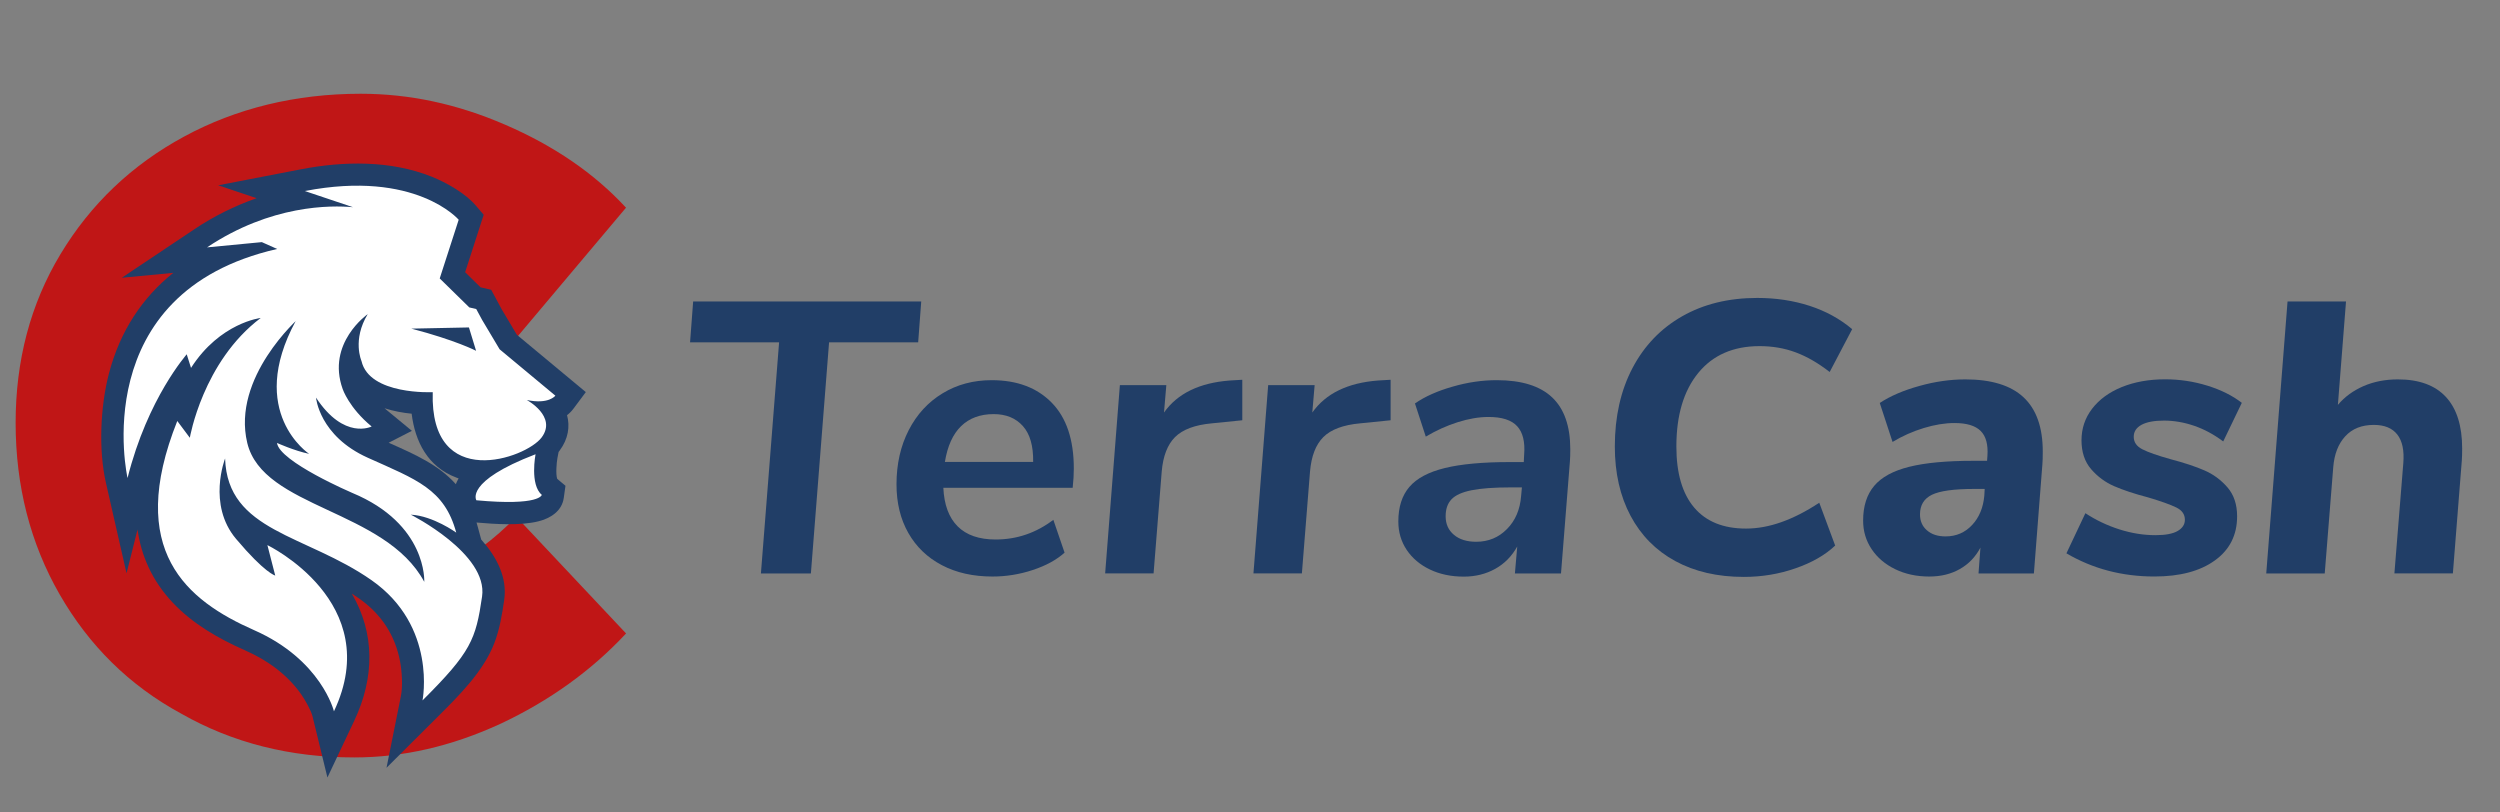
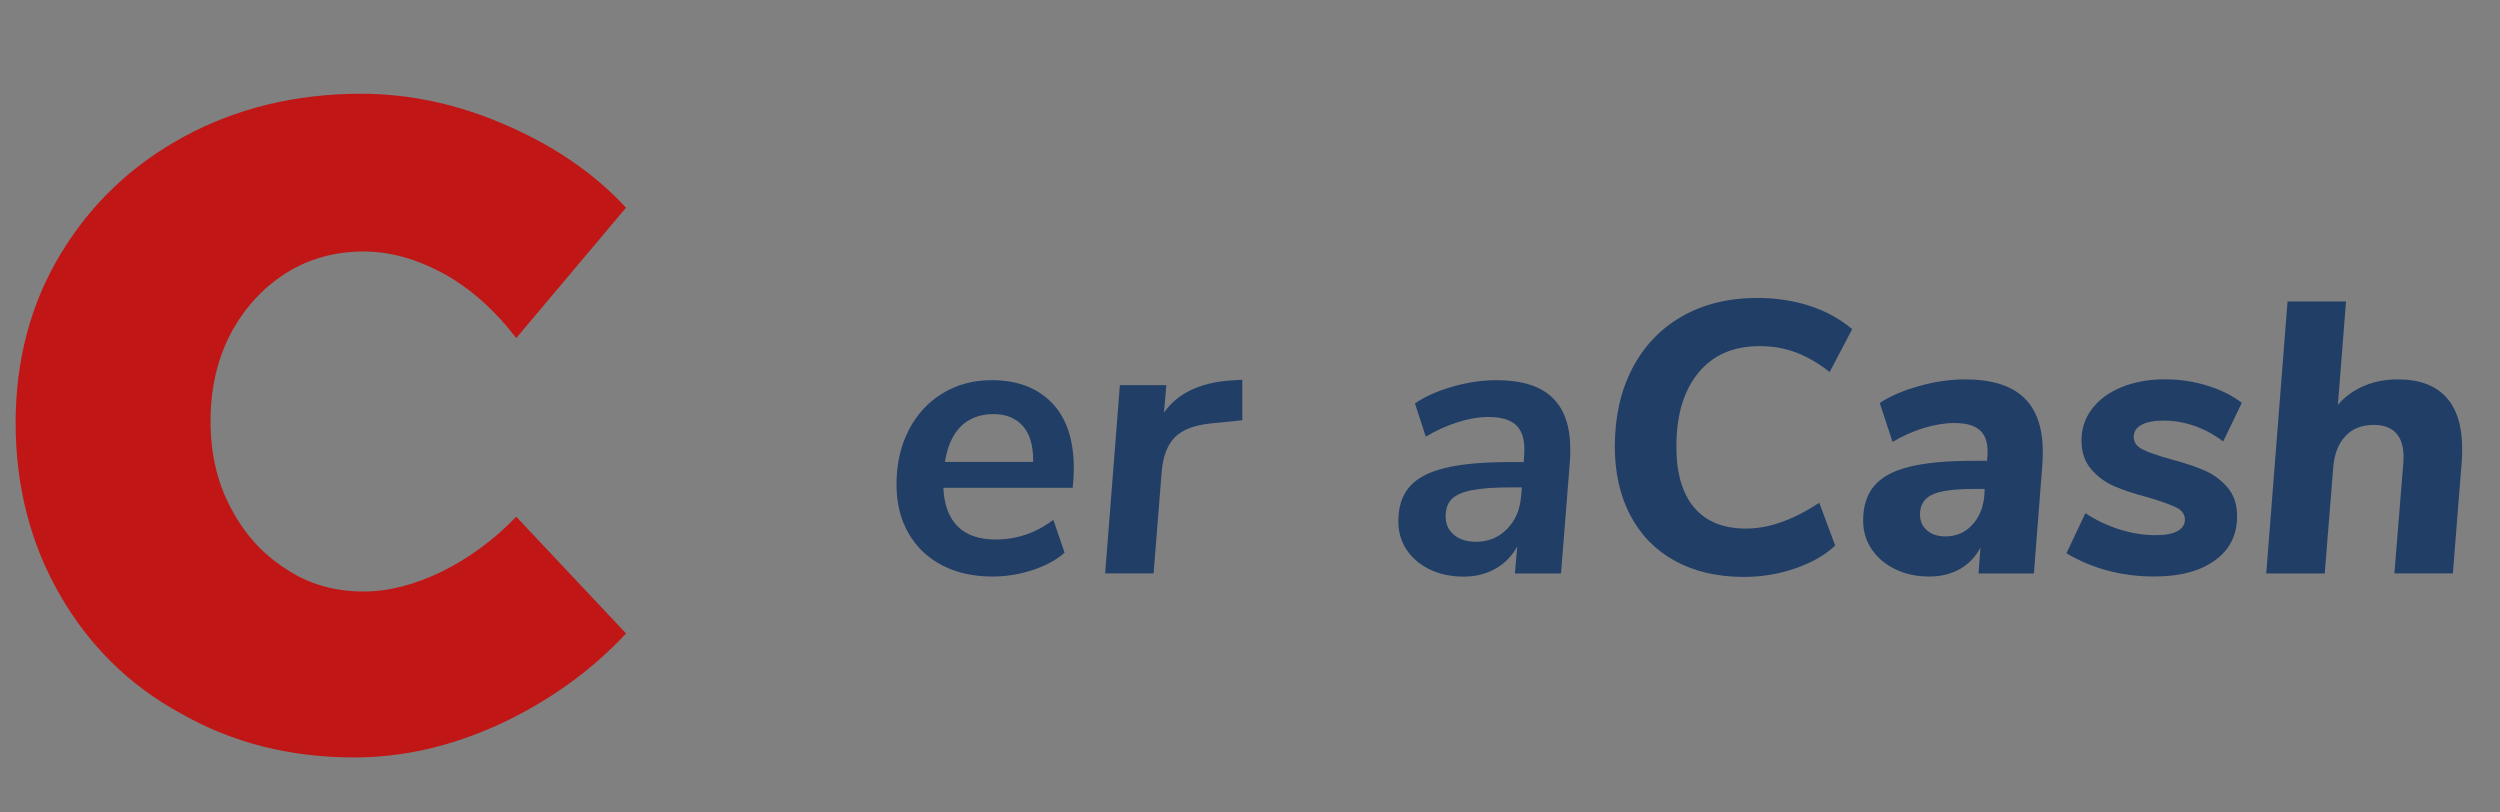
<svg xmlns="http://www.w3.org/2000/svg" width="160" height="52" viewBox="0 0 160 52" fill="none">
  <rect x="0" y="0" width="160" height="52" fill="#808080" stroke="none" />
  <path d="M28.469 17.552C30.227 18.544 31.749 19.943 33.038 21.637L40.065 13.292C38.015 11.075 35.439 9.324 32.334 7.983C29.233 6.641 26.186 6 23.081 6C18.923 6 15.115 6.933 11.778 8.743C8.438 10.551 5.802 13.06 3.869 16.27C1.936 19.477 1 23.096 1 27.064C1 31.089 1.936 34.765 3.812 38.032C5.687 41.299 8.263 43.867 11.603 45.675C14.882 47.544 18.573 48.476 22.673 48.476C25.778 48.476 28.882 47.775 32.044 46.316C35.149 44.857 37.842 42.932 40.068 40.541L33.041 33.071C31.634 34.53 30.054 35.697 28.296 36.573C26.481 37.448 24.841 37.857 23.259 37.857C21.444 37.857 19.744 37.391 18.28 36.398C16.815 35.465 15.643 34.181 14.765 32.49C13.886 30.854 13.475 28.989 13.475 26.946C13.475 24.904 13.886 23.038 14.765 21.345C15.643 19.712 16.815 18.427 18.28 17.494C19.744 16.562 21.442 16.095 23.259 16.095C24.957 16.093 26.654 16.562 28.469 17.552Z" fill="#C01616" />
-   <path fill-rule="evenodd" clip-rule="evenodd" d="M35.75 28.926L35.672 29.338C35.622 29.604 35.559 30.354 35.661 30.646L36.19 31.089L36.082 31.862C35.965 32.714 35.227 33.175 34.453 33.366C33.305 33.65 31.699 33.548 30.498 33.441C30.527 33.532 30.553 33.629 30.579 33.725L30.797 34.53C31.806 35.656 32.476 36.977 32.269 38.391C32.133 39.332 31.979 40.272 31.636 41.163C30.943 42.961 29.4 44.493 28.056 45.832L24.737 49.138L25.657 44.553C25.786 43.914 25.723 42.963 25.605 42.336C25.289 40.645 24.389 39.287 22.974 38.297C22.822 38.191 22.671 38.089 22.516 37.99C23.984 40.507 23.994 43.333 22.671 46.131L20.955 49.761L20.006 45.863C19.906 45.454 19.53 44.803 19.279 44.441C18.392 43.172 17.108 42.25 15.701 41.63C13.99 40.877 12.327 39.926 11.04 38.553C9.72 37.146 9.037 35.554 8.802 33.892L8.098 36.69L6.78 30.906C6.296 28.788 6.427 26.001 6.966 23.927C7.682 21.168 9.126 19.034 11.087 17.463L7.792 17.778L12.46 14.657C13.671 13.847 15.013 13.175 16.423 12.685L13.964 11.859L19.242 10.838C21.985 10.306 24.988 10.254 27.619 11.304C28.561 11.68 29.771 12.36 30.444 13.146L30.956 13.745L29.769 17.422L30.755 18.388C30.773 18.393 30.791 18.396 30.81 18.401L31.437 18.547L32.102 19.784L33.08 21.426L37.492 25.094L36.692 26.167C36.574 26.324 36.441 26.456 36.291 26.569C36.485 27.293 36.375 28.085 35.816 28.838C35.794 28.869 35.774 28.898 35.75 28.926ZM29.35 30.617C29.301 30.602 29.254 30.583 29.206 30.565C27.363 29.872 26.565 28.249 26.345 26.477C25.765 26.42 25.171 26.308 24.611 26.128C24.643 26.154 24.674 26.18 24.703 26.206L26.361 27.574L24.875 28.335C26.594 29.096 28.09 29.765 29.172 30.987C29.222 30.862 29.282 30.737 29.35 30.617Z" fill="#213E67" />
-   <path fill-rule="evenodd" clip-rule="evenodd" d="M8.163 30.593C8.163 30.593 5.457 18.732 17.738 15.934L16.758 15.496L13.25 15.832C17.341 13.099 21.18 13.13 22.59 13.261L19.509 12.226C26.612 10.851 29.356 14.063 29.356 14.063L28.142 17.82L30.036 19.675C30.179 19.709 30.328 19.745 30.48 19.779L30.857 20.477L31.976 22.355L35.544 25.323C35.544 25.323 35.117 25.899 33.713 25.599C33.713 25.599 35.669 26.649 34.665 27.996C33.663 29.345 27.496 31.492 27.695 25.099C27.695 25.099 23.633 25.299 23.134 23.101C23.134 23.101 22.532 21.751 23.534 20.105C23.534 20.105 20.877 21.952 21.931 24.898C21.931 24.898 22.331 26.097 23.785 27.295C23.785 27.295 22.03 28.194 20.225 25.448C20.225 25.448 20.427 27.894 23.534 29.293C26.643 30.692 28.448 31.292 29.199 34.087C29.199 34.087 27.718 33.014 26.29 32.938C26.29 32.938 31.254 35.437 30.852 38.182C30.451 40.928 30.151 41.728 27.041 44.826C27.041 44.826 27.993 40.082 23.782 37.135C19.572 34.189 14.558 34.038 14.406 29.343C14.406 29.343 13.253 32.289 15.107 34.488C16.961 36.687 17.615 36.836 17.615 36.836L17.113 34.887C17.113 34.887 24.685 38.532 21.373 45.524C21.373 45.524 20.571 42.228 16.261 40.329C11.95 38.43 8.038 35.236 11.346 26.943L12.149 28.017C12.149 28.017 12.976 23.148 16.687 20.349C16.687 20.349 14.079 20.649 12.225 23.546L11.95 22.673C11.963 22.679 9.455 25.451 8.163 30.593ZM34.275 29.072C34.275 29.072 33.898 31.021 34.675 31.669C34.675 31.669 34.576 32.394 30.488 32.018C30.488 32.018 29.711 30.82 34.275 29.072ZM19.132 20.355C19.132 20.355 14.819 24.151 15.824 28.345C16.828 32.539 24.648 32.586 27.153 37.237C27.153 37.237 27.355 33.54 22.54 31.544C22.54 31.544 17.877 29.546 17.728 28.348C17.728 28.348 18.831 28.848 19.783 29.046C19.783 29.046 15.758 26.389 18.923 20.55L19.132 20.355ZM26.327 21.032L30.012 20.956L30.47 22.452C30.47 22.452 29.186 21.78 26.327 21.032Z" fill="white" />
-   <path d="M48.699 36.7L49.862 21.91H44.164L44.362 19.292H58.959L58.763 21.91H53.061L51.897 36.7H48.699Z" fill="#213E67" />
  <path d="M63.47 24.331C65.089 24.331 66.371 24.812 67.312 25.774C68.254 26.738 68.724 28.14 68.724 29.984C68.724 30.362 68.701 30.773 68.651 31.219H60.374C60.423 32.305 60.729 33.129 61.291 33.689C61.854 34.249 62.662 34.528 63.721 34.528C65.076 34.528 66.308 34.108 67.414 33.269L68.133 35.369C67.621 35.83 66.943 36.2 66.101 36.479C65.259 36.758 64.399 36.898 63.522 36.898C62.283 36.898 61.2 36.656 60.277 36.169C59.351 35.684 58.637 34.996 58.132 34.108C57.627 33.22 57.376 32.183 57.376 30.997C57.376 29.697 57.638 28.541 58.158 27.53C58.679 26.516 59.401 25.732 60.327 25.172C61.25 24.609 62.298 24.331 63.47 24.331ZM63.596 26.503C62.735 26.503 62.042 26.759 61.514 27.269C60.986 27.78 60.638 28.546 60.473 29.564H66.122C66.138 28.543 65.921 27.78 65.466 27.269C65.011 26.759 64.388 26.503 63.596 26.503Z" fill="#213E67" />
  <path d="M79.507 24.305V26.897L77.549 27.095C76.474 27.194 75.694 27.486 75.205 27.97C74.719 28.455 74.434 29.192 74.35 30.18L73.829 36.698H70.73L71.672 24.649H74.645L74.496 26.402C75.357 25.183 76.761 24.5 78.71 24.352L79.507 24.305Z" fill="#213E67" />
-   <path d="M88.999 24.305V26.897L87.04 27.095C85.965 27.194 85.185 27.486 84.696 27.97C84.21 28.455 83.925 29.192 83.841 30.18L83.321 36.698H80.221L81.163 24.649H84.137L83.987 26.402C84.848 25.183 86.252 24.5 88.201 24.352L88.999 24.305Z" fill="#213E67" />
  <path d="M95.791 24.331C97.378 24.331 98.558 24.698 99.334 25.43C100.111 26.162 100.498 27.269 100.498 28.752C100.498 29.08 100.49 29.335 100.475 29.518L99.904 36.703H96.954L97.103 34.976C96.756 35.601 96.285 36.078 95.691 36.408C95.097 36.737 94.428 36.904 93.683 36.904C92.872 36.904 92.15 36.752 91.514 36.448C90.879 36.143 90.382 35.723 90.026 35.189C89.671 34.655 89.493 34.051 89.493 33.373C89.493 32.451 89.728 31.714 90.199 31.164C90.67 30.612 91.425 30.211 92.466 29.955C93.507 29.7 94.896 29.572 96.63 29.572H97.522L97.545 29.103C97.611 28.28 97.462 27.671 97.098 27.277C96.735 26.881 96.123 26.686 95.265 26.686C94.653 26.686 93.996 26.798 93.296 27.019C92.592 27.241 91.912 27.551 91.25 27.944L90.557 25.821C91.201 25.375 92.004 25.018 92.961 24.747C93.923 24.466 94.865 24.331 95.791 24.331ZM94.478 34.673C95.254 34.673 95.911 34.403 96.447 33.858C96.983 33.316 97.287 32.608 97.352 31.735L97.402 31.193H96.709C95.618 31.193 94.771 31.255 94.169 31.378C93.565 31.5 93.141 31.696 92.893 31.959C92.644 32.222 92.521 32.584 92.521 33.045C92.521 33.54 92.699 33.934 93.055 34.231C93.408 34.528 93.881 34.673 94.478 34.673Z" fill="#213E67" />
  <path d="M111.603 36.922C109.919 36.922 108.454 36.583 107.217 35.908C105.977 35.233 105.023 34.267 104.353 33.006C103.684 31.748 103.349 30.27 103.349 28.575C103.349 26.665 103.726 24.995 104.476 23.562C105.227 22.129 106.289 21.022 107.662 20.24C109.032 19.459 110.635 19.068 112.469 19.068C113.659 19.068 114.773 19.237 115.814 19.573C116.855 19.912 117.762 20.41 118.539 21.066L117.1 23.807C116.358 23.231 115.631 22.812 114.919 22.549C114.208 22.285 113.442 22.152 112.615 22.152C110.931 22.152 109.62 22.726 108.687 23.869C107.753 25.013 107.288 26.581 107.288 28.572C107.288 30.284 107.667 31.589 108.428 32.485C109.189 33.381 110.295 33.829 111.749 33.829C113.204 33.829 114.765 33.277 116.433 32.175L117.451 34.916C116.807 35.525 115.96 36.01 114.911 36.372C113.863 36.739 112.759 36.922 111.603 36.922Z" fill="#213E67" />
  <path d="M125.781 24.281C127.449 24.281 128.694 24.664 129.51 25.43C130.329 26.196 130.737 27.353 130.737 28.898C130.737 29.26 130.729 29.531 130.713 29.713L130.169 36.7H126.625L126.748 35.046C126.435 35.638 125.998 36.096 125.435 36.416C124.873 36.737 124.222 36.898 123.477 36.898C122.666 36.898 121.939 36.742 121.295 36.43C120.652 36.117 120.147 35.69 119.784 35.145C119.42 34.603 119.24 33.994 119.24 33.319C119.24 32.397 119.475 31.657 119.946 31.097C120.417 30.537 121.165 30.13 122.19 29.875C123.215 29.619 124.578 29.492 126.28 29.492H127.172L127.196 29.171C127.245 28.447 127.101 27.916 126.761 27.579C126.421 27.241 125.864 27.074 125.088 27.074C124.476 27.074 123.819 27.181 123.118 27.395C122.417 27.608 121.75 27.905 121.123 28.283L120.304 25.79C120.982 25.344 121.824 24.982 122.833 24.703C123.84 24.419 124.821 24.281 125.781 24.281ZM124.517 34.33C125.195 34.33 125.76 34.087 126.215 33.6C126.67 33.116 126.929 32.485 126.997 31.712L127.02 31.292H126.351C125.061 31.292 124.162 31.415 123.649 31.662C123.137 31.909 122.88 32.329 122.88 32.92C122.88 33.348 123.029 33.689 123.328 33.944C123.623 34.202 124.021 34.33 124.517 34.33Z" fill="#213E67" />
  <path d="M137.877 36.896C135.811 36.896 133.935 36.401 132.251 35.413L133.465 32.845C134.142 33.29 134.869 33.634 135.646 33.882C136.423 34.129 137.191 34.251 137.95 34.251C138.593 34.251 139.069 34.16 139.375 33.98C139.681 33.798 139.833 33.561 139.833 33.264C139.833 32.917 139.647 32.654 139.276 32.475C138.905 32.295 138.306 32.079 137.479 31.834C136.603 31.605 135.881 31.365 135.311 31.117C134.741 30.87 134.249 30.508 133.836 30.031C133.423 29.554 133.216 28.937 133.216 28.179C133.216 27.42 133.444 26.746 133.899 26.154C134.354 25.563 134.984 25.102 135.795 24.771C136.606 24.443 137.529 24.276 138.57 24.276C139.496 24.276 140.395 24.411 141.271 24.682C142.148 24.953 142.882 25.321 143.476 25.782L142.286 28.252C141.692 27.806 141.073 27.473 140.427 27.251C139.783 27.03 139.137 26.918 138.494 26.918C137.866 26.918 137.388 27.009 137.055 27.189C136.726 27.368 136.559 27.624 136.559 27.954C136.559 28.301 136.744 28.567 137.116 28.757C137.487 28.947 138.086 29.155 138.912 29.387C139.788 29.617 140.51 29.856 141.08 30.104C141.651 30.351 142.142 30.713 142.556 31.19C142.969 31.667 143.175 32.284 143.175 33.043C143.175 34.244 142.699 35.187 141.75 35.869C140.803 36.554 139.511 36.896 137.877 36.896Z" fill="#213E67" />
  <path d="M153.464 24.281C154.819 24.281 155.844 24.656 156.537 25.404C157.23 26.151 157.578 27.251 157.578 28.699C157.578 29.046 157.57 29.309 157.555 29.489L156.984 36.698H153.242L153.812 29.637C153.877 28.83 153.749 28.223 153.428 27.811C153.106 27.399 152.606 27.194 151.929 27.194C151.152 27.194 150.54 27.436 150.096 27.923C149.648 28.408 149.392 29.072 149.327 29.911L148.783 36.7H145.04L146.403 19.294H150.145L149.625 25.912C150.054 25.401 150.6 25.003 151.259 24.713C151.921 24.424 152.656 24.281 153.464 24.281Z" fill="#213E67" />
</svg>